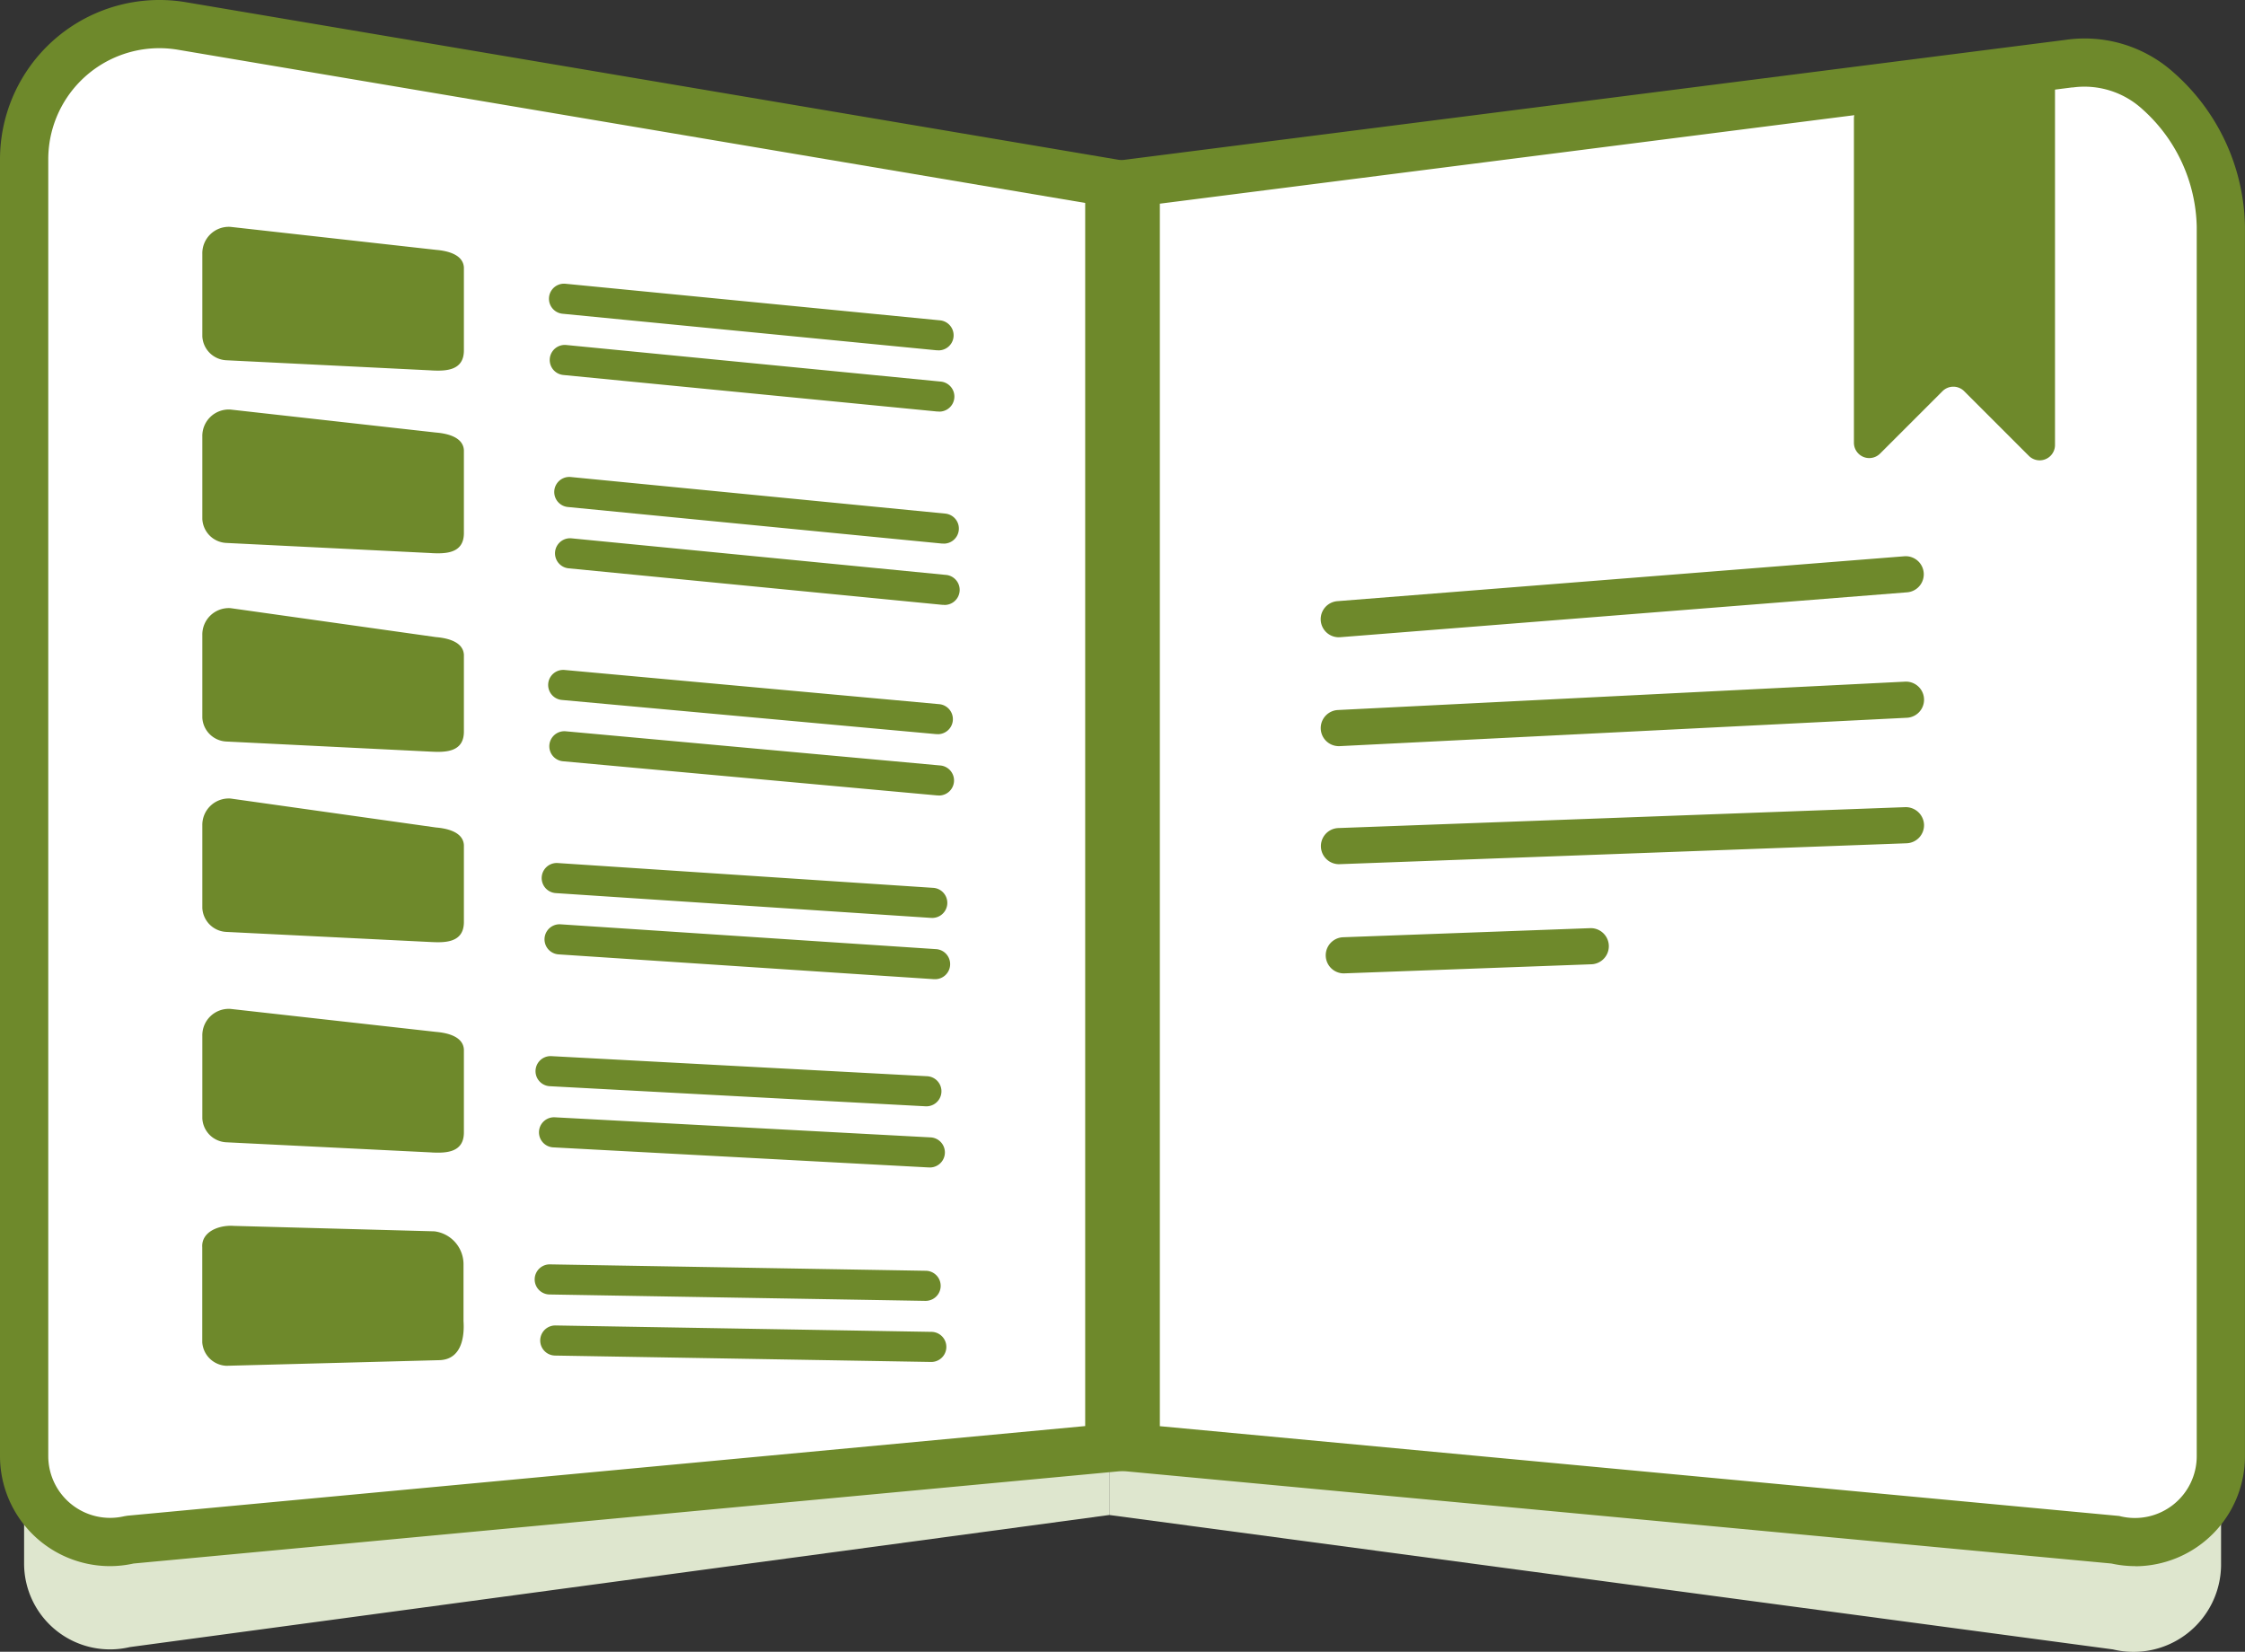
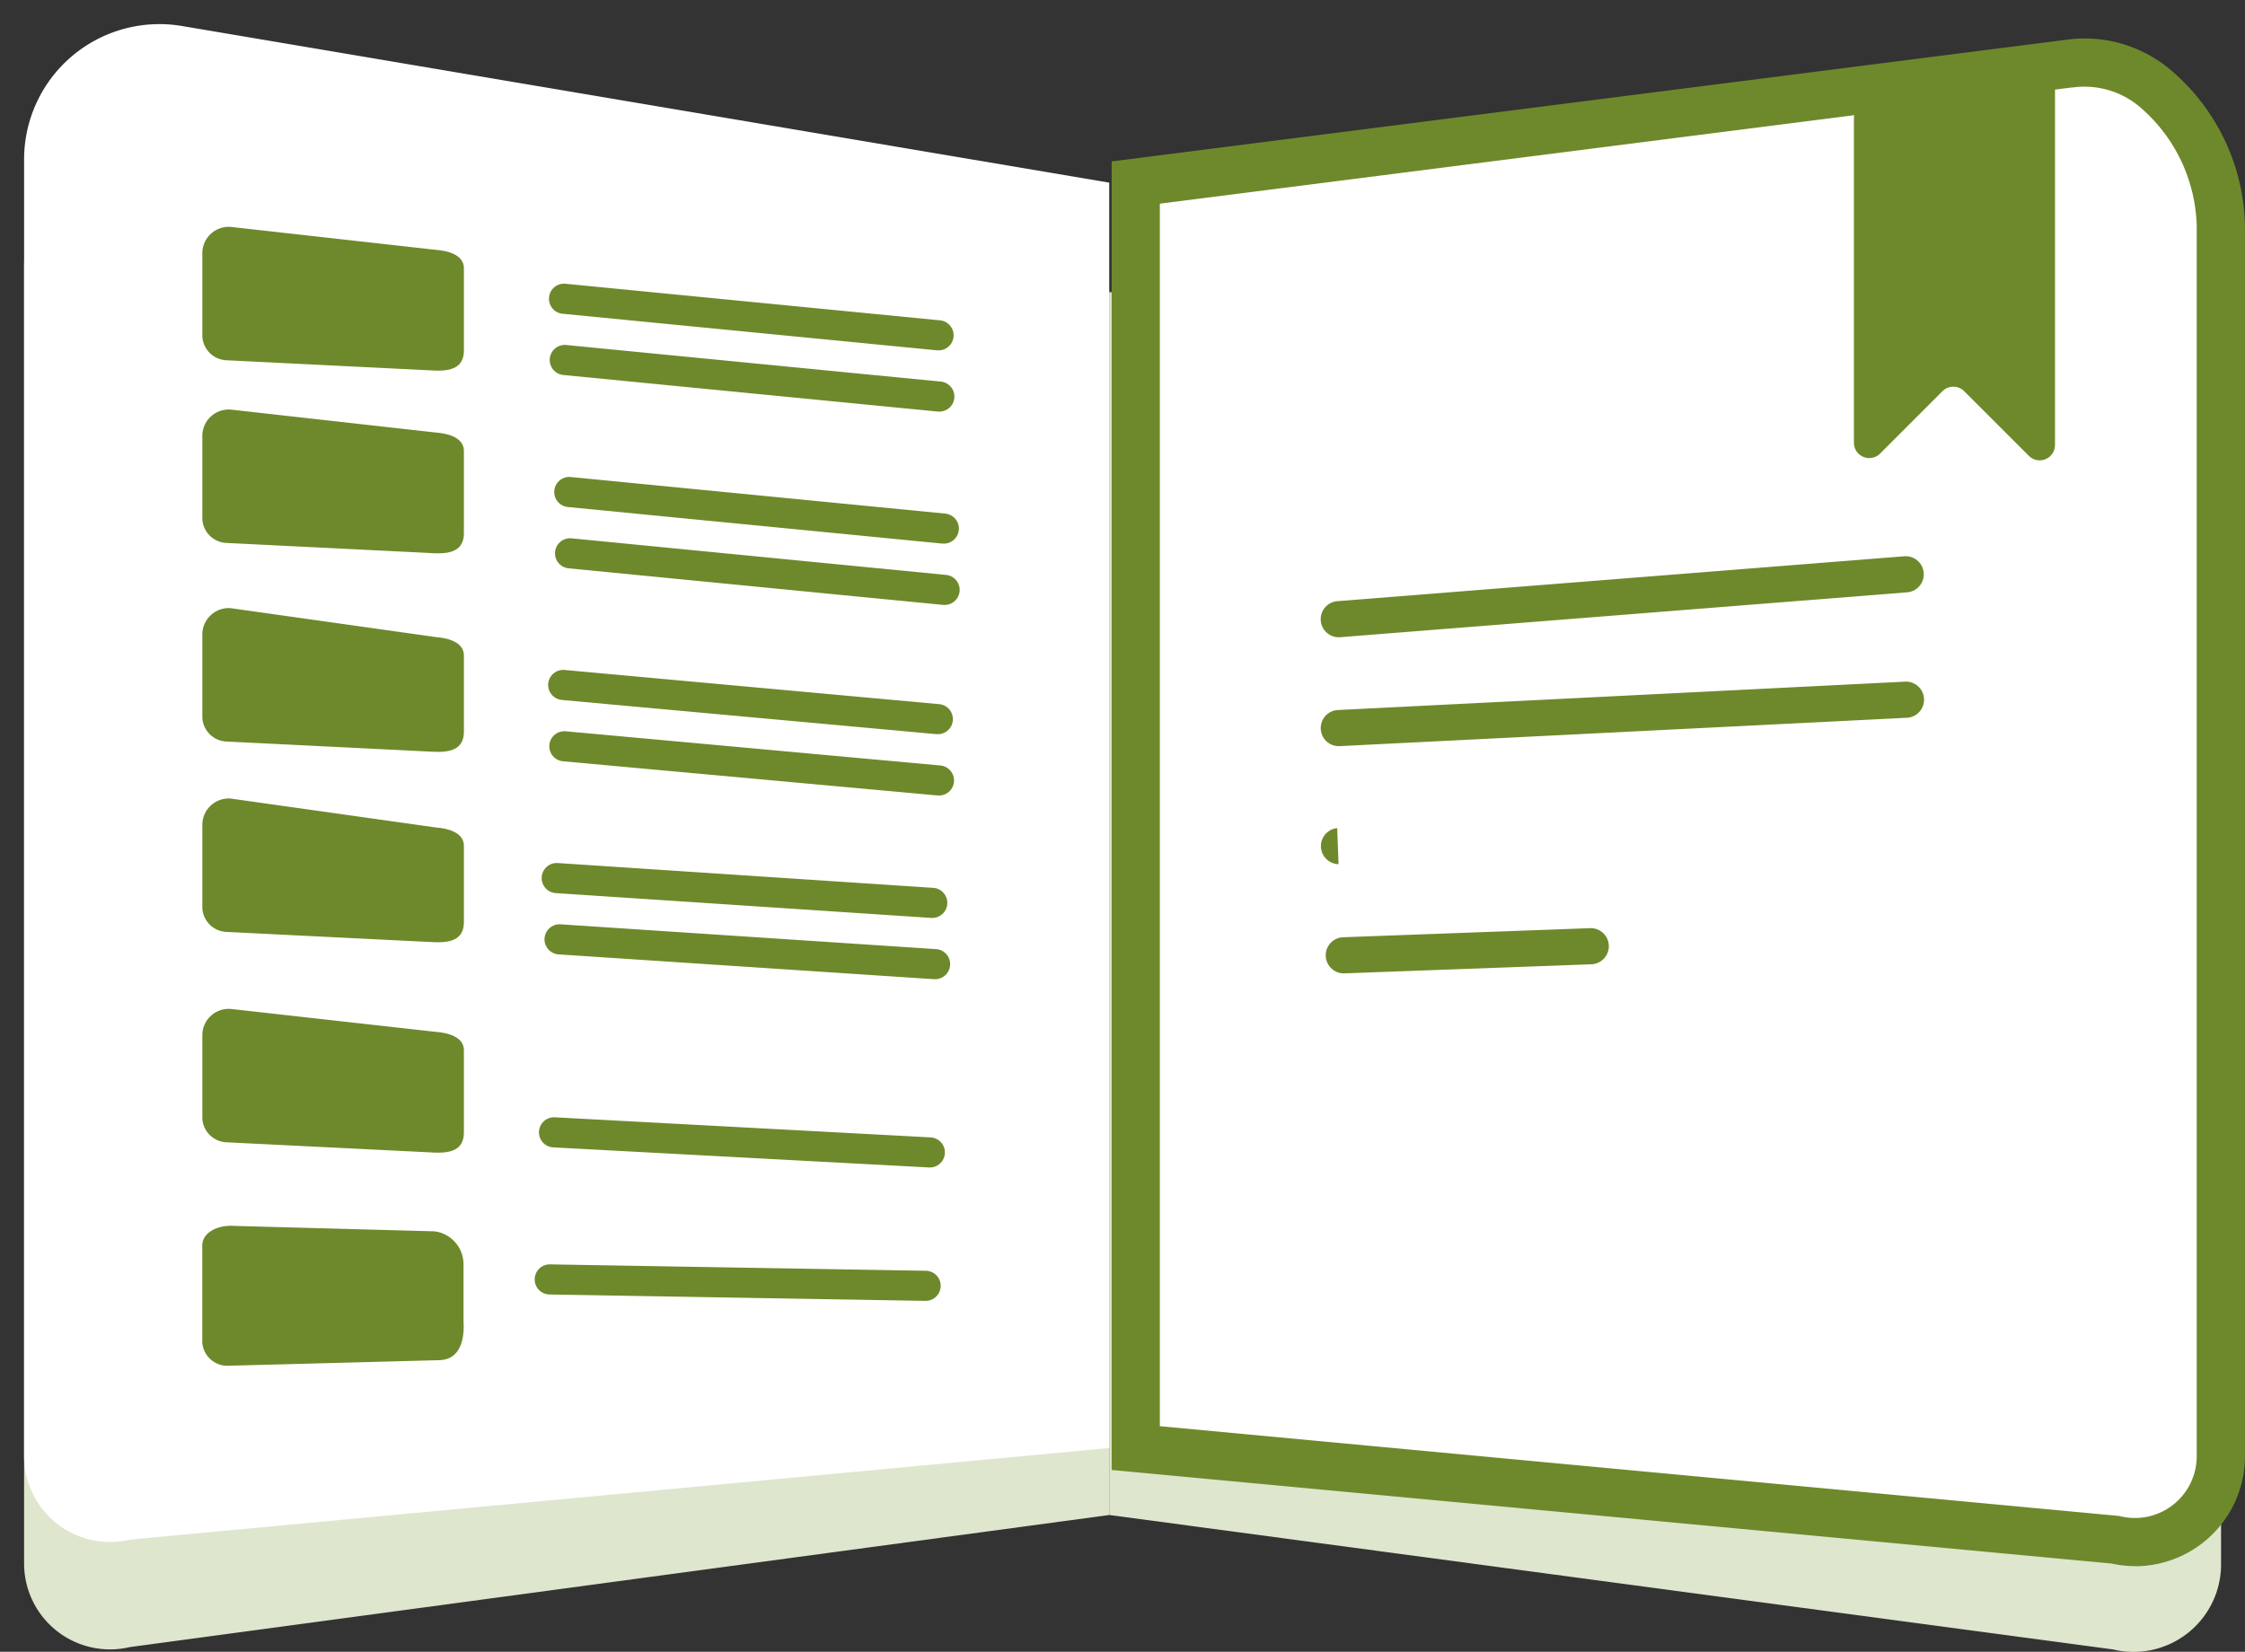
<svg xmlns="http://www.w3.org/2000/svg" id="Group_488" data-name="Group 488" width="58.606" height="43.128" viewBox="0 0 58.606 43.128">
  <rect x="0" y="0" width="58.606" height="43.128" fill="#333333" stroke="none" />
  <defs>
    <clipPath id="clip-path">
      <rect id="Rectangle_278" data-name="Rectangle 278" width="58.606" height="43.128" fill="none" />
    </clipPath>
  </defs>
  <g id="Group_487" data-name="Group 487" clip-path="url(#clip-path)">
    <path id="Path_732" data-name="Path 732" d="M32.327,57.944,6.758,61.393A2.243,2.243,0,0,1,4,59.21V25.353A3.533,3.533,0,0,1,8.121,21.87l24.206,4.09Z" transform="translate(-3.371 -18.387)" fill="#dee6ce" />
    <path id="Path_733" data-name="Path 733" d="M209.044,28.594,184.085,31.7V63.622l26.2,3.51a2.285,2.285,0,0,0,2.825-2.183v-32.1c0-2.186-1.853-4.623-4.061-4.258" transform="translate(-155.129 -24.066)" fill="#dee6ce" />
    <path id="Path_734" data-name="Path 734" d="M32.327,41.176,6.758,43.569A2.243,2.243,0,0,1,4,41.387V7.53A3.533,3.533,0,0,1,8.121,4.047l24.206,4.09Z" transform="translate(-3.371 -3.368)" fill="#fff" />
-     <path id="Path_735" data-name="Path 735" d="M2.866,40.893A2.874,2.874,0,0,1,0,38.02V4.163A4.162,4.162,0,0,1,4.855.059L29.586,4.238V38.382l-26.1,2.443a2.894,2.894,0,0,1-.621.068M4.16,1.259a2.9,2.9,0,0,0-2.9,2.9V38.02A1.614,1.614,0,0,0,3.243,39.59l.086-.014,25-2.34V5.3L4.646,1.3a2.915,2.915,0,0,0-.486-.041" transform="translate(0 -0.001)" fill="#6e892b" />
    <path id="Path_736" data-name="Path 736" d="M212.855,10.382l-24.363,3.105V46.527l25.569,2.394a2.243,2.243,0,0,0,2.758-2.183V14.64c0-2.186-1.809-4.623-3.964-4.258" transform="translate(-158.842 -8.718)" fill="#fff" />
    <path id="Path_737" data-name="Path 737" d="M211.212,46.243a2.893,2.893,0,0,1-.62-.068l-26.1-2.443V9.566l24.9-3.174a3.478,3.478,0,0,1,2.826.855,5.477,5.477,0,0,1,1.859,4.026v32.1a2.874,2.874,0,0,1-2.866,2.873m-25.461-3.657,25.042,2.344.042.01a1.614,1.614,0,0,0,1.984-1.571v-32.1a4.227,4.227,0,0,0-1.413-3.065,2.241,2.241,0,0,0-1.817-.573l-.025,0-23.813,3.035Z" transform="translate(-155.472 -5.351)" fill="#6e892b" />
    <path id="Path_738" data-name="Path 738" d="M307.672,13.169v8.467a.4.4,0,0,0,.683.283l1.629-1.629a.4.4,0,0,1,.566,0l1.688,1.688a.4.4,0,0,0,.683-.283V12.357a.4.4,0,0,0-.472-.394L308,12.776a.4.4,0,0,0-.328.394" transform="translate(-259.275 -10.076)" fill="#6e892b" />
    <path id="Path_739" data-name="Path 739" d="M219.614,94.44a.472.472,0,0,1-.037-.942l14.812-1.173a.472.472,0,0,1,.074.941l-14.812,1.173-.038,0" transform="translate(-184.671 -77.801)" fill="#6e892b" />
    <path id="Path_740" data-name="Path 740" d="M219.614,114.831a.472.472,0,0,1-.023-.943l14.812-.741a.472.472,0,0,1,.047.943l-14.812.741h-.024" transform="translate(-184.671 -95.349)" fill="#6e892b" />
-     <path id="Path_741" data-name="Path 741" d="M219.614,135.464a.472.472,0,0,1-.017-.943l14.812-.546a.478.478,0,0,1,.489.454.472.472,0,0,1-.454.489l-14.812.546h-.018" transform="translate(-184.671 -112.9)" fill="#6e892b" />
+     <path id="Path_741" data-name="Path 741" d="M219.614,135.464a.472.472,0,0,1-.017-.943l14.812-.546l-14.812.546h-.018" transform="translate(-184.671 -112.9)" fill="#6e892b" />
    <path id="Path_742" data-name="Path 742" d="M220.413,155.239a.472.472,0,0,1-.017-.943l6.47-.238a.472.472,0,0,1,.035.943l-6.47.238h-.018" transform="translate(-185.344 -129.824)" fill="#6e892b" />
    <line id="Line_113" data-name="Line 113" x2="9.764" y2="0.954" transform="translate(14.724 7.799)" fill="#6f8a2c" />
    <path id="Path_743" data-name="Path 743" d="M101.265,48.818l-.039,0-9.764-.954a.393.393,0,1,1,.076-.783l9.764.954a.393.393,0,0,1-.038.785" transform="translate(-76.776 -39.672)" fill="#6e892b" />
-     <line id="Line_114" data-name="Line 114" x2="9.764" y2="0.954" transform="translate(14.744 9.4)" fill="#6f8a2c" />
    <path id="Path_744" data-name="Path 744" d="M101.391,59l-.039,0-9.764-.954a.393.393,0,1,1,.076-.783l9.764.954a.393.393,0,0,1-.038.785" transform="translate(-76.882 -48.255)" fill="#6e892b" />
    <line id="Line_115" data-name="Line 115" x2="9.764" y2="0.954" transform="translate(14.863 12.844)" fill="#6f8a2c" />
    <path id="Path_745" data-name="Path 745" d="M102.143,80.893l-.039,0-9.763-.954a.393.393,0,1,1,.076-.783l9.763.954a.393.393,0,0,1-.038.785" transform="translate(-77.517 -66.701)" fill="#6e892b" />
    <line id="Line_116" data-name="Line 116" x2="9.764" y2="0.954" transform="translate(14.882 14.446)" fill="#6f8a2c" />
    <path id="Path_746" data-name="Path 746" d="M102.27,91.077l-.039,0-9.764-.954a.393.393,0,0,1,.076-.783l9.764.954a.393.393,0,0,1-.038.785" transform="translate(-77.623 -75.284)" fill="#6e892b" />
    <line id="Line_117" data-name="Line 117" x2="9.769" y2="0.892" transform="translate(14.703 17.882)" fill="#6f8a2c" />
    <path id="Path_747" data-name="Path 747" d="M101.133,112.858l-.036,0-9.77-.892a.393.393,0,1,1,.072-.783l9.77.892a.393.393,0,0,1-.035.785" transform="translate(-76.66 -93.69)" fill="#6e892b" />
    <line id="Line_118" data-name="Line 118" x2="9.769" y2="0.892" transform="translate(14.733 19.484)" fill="#6f8a2c" />
    <path id="Path_748" data-name="Path 748" d="M101.323,123.042l-.036,0-9.77-.892a.393.393,0,1,1,.072-.783l9.77.892a.393.393,0,0,1-.035.785" transform="translate(-76.82 -102.273)" fill="#6e892b" />
    <line id="Line_119" data-name="Line 119" x2="9.789" y2="0.647" transform="translate(14.538 22.926)" fill="#6f8a2c" />
    <path id="Path_749" data-name="Path 749" d="M100.1,144.681h-.026l-9.789-.647a.393.393,0,1,1,.052-.785l9.789.647a.393.393,0,0,1-.025.786" transform="translate(-75.777 -120.715)" fill="#6e892b" />
    <line id="Line_120" data-name="Line 120" x2="9.789" y2="0.647" transform="translate(14.608 24.526)" fill="#6f8a2c" />
    <path id="Path_750" data-name="Path 750" d="M100.551,154.855h-.026l-9.789-.647a.393.393,0,1,1,.052-.785l9.789.647a.393.393,0,0,1-.025.786" transform="translate(-76.154 -129.289)" fill="#6e892b" />
    <path id="Path_751" data-name="Path 751" d="M39.533,171.2l-5.356-.265a.658.658,0,0,1-.622-.621l0-2.154a.69.69,0,0,1,.738-.707l5.363.6c.327.027.709.133.727.461v2.163c0,.524-.454.545-.846.524" transform="translate(-28.273 -141.11)" fill="#6e892b" />
    <path id="Path_752" data-name="Path 752" d="M39.533,136.282l-5.356-.265a.658.658,0,0,1-.622-.621l0-2.154a.69.69,0,0,1,.738-.707l5.363.756c.327.027.709.133.727.461v2.006c0,.524-.454.545-.846.524" transform="translate(-28.273 -111.685)" fill="#6e892b" />
    <path id="Path_753" data-name="Path 753" d="M39.533,104.679l-5.356-.265a.658.658,0,0,1-.622-.621l0-2.154a.69.69,0,0,1,.738-.707l5.363.756c.327.027.709.133.727.461v2.006c0,.524-.454.545-.846.524" transform="translate(-28.273 -85.053)" fill="#6e892b" />
    <path id="Path_754" data-name="Path 754" d="M39.533,71.716l-5.356-.265a.658.658,0,0,1-.622-.621l0-2.154a.69.69,0,0,1,.738-.707l5.363.6c.327.027.709.133.727.461v2.163c0,.524-.454.545-.846.524" transform="translate(-28.273 -57.275)" fill="#6e892b" />
    <path id="Path_755" data-name="Path 755" d="M39.533,41.393l-5.356-.265a.658.658,0,0,1-.622-.621l0-2.154a.69.69,0,0,1,.738-.707l5.363.6c.327.027.709.133.727.461v2.163c0,.524-.454.545-.846.524" transform="translate(-28.273 -31.722)" fill="#6e892b" />
    <line id="Line_121" data-name="Line 121" x2="9.796" y2="0.524" transform="translate(14.376 27.966)" fill="#6f8a2c" />
-     <path id="Path_756" data-name="Path 756" d="M99.086,176.6h-.021l-9.8-.524a.393.393,0,0,1,.042-.785l9.8.524a.393.393,0,0,1-.021.786" transform="translate(-74.913 -147.715)" fill="#6e892b" />
    <line id="Line_122" data-name="Line 122" x2="9.796" y2="0.524" transform="translate(14.467 29.565)" fill="#6f8a2c" />
    <path id="Path_757" data-name="Path 757" d="M99.659,186.766h-.021l-9.8-.524a.393.393,0,0,1,.042-.785l9.8.524a.393.393,0,0,1-.021.786" transform="translate(-75.396 -156.284)" fill="#6e892b" />
    <path id="Path_758" data-name="Path 758" d="M39.74,206.98l-5.564.147a.659.659,0,0,1-.63-.613l0-2.481c-.027-.4.425-.587.824-.559l5.235.142a.866.866,0,0,1,.761.87l0,1.475c.027.391-.041,1-.627,1.019" transform="translate(-28.266 -171.466)" fill="#6e892b" />
    <line id="Line_123" data-name="Line 123" x2="9.809" y2="0.167" transform="translate(14.351 33.406)" fill="#6f8a2c" />
    <path id="Path_759" data-name="Path 759" d="M98.934,210.823h-.007l-9.809-.167a.393.393,0,0,1,.014-.786l9.809.167a.393.393,0,0,1-.007.786" transform="translate(-74.774 -176.857)" fill="#6e892b" />
    <line id="Line_124" data-name="Line 124" x2="9.809" y2="0.167" transform="translate(14.499 35.001)" fill="#6f8a2c" />
-     <path id="Path_760" data-name="Path 760" d="M99.877,220.964H99.87l-9.809-.167a.393.393,0,0,1,.007-.786h.007l9.809.167a.393.393,0,0,1-.007.786" transform="translate(-75.569 -185.403)" fill="#6e892b" />
  </g>
</svg>